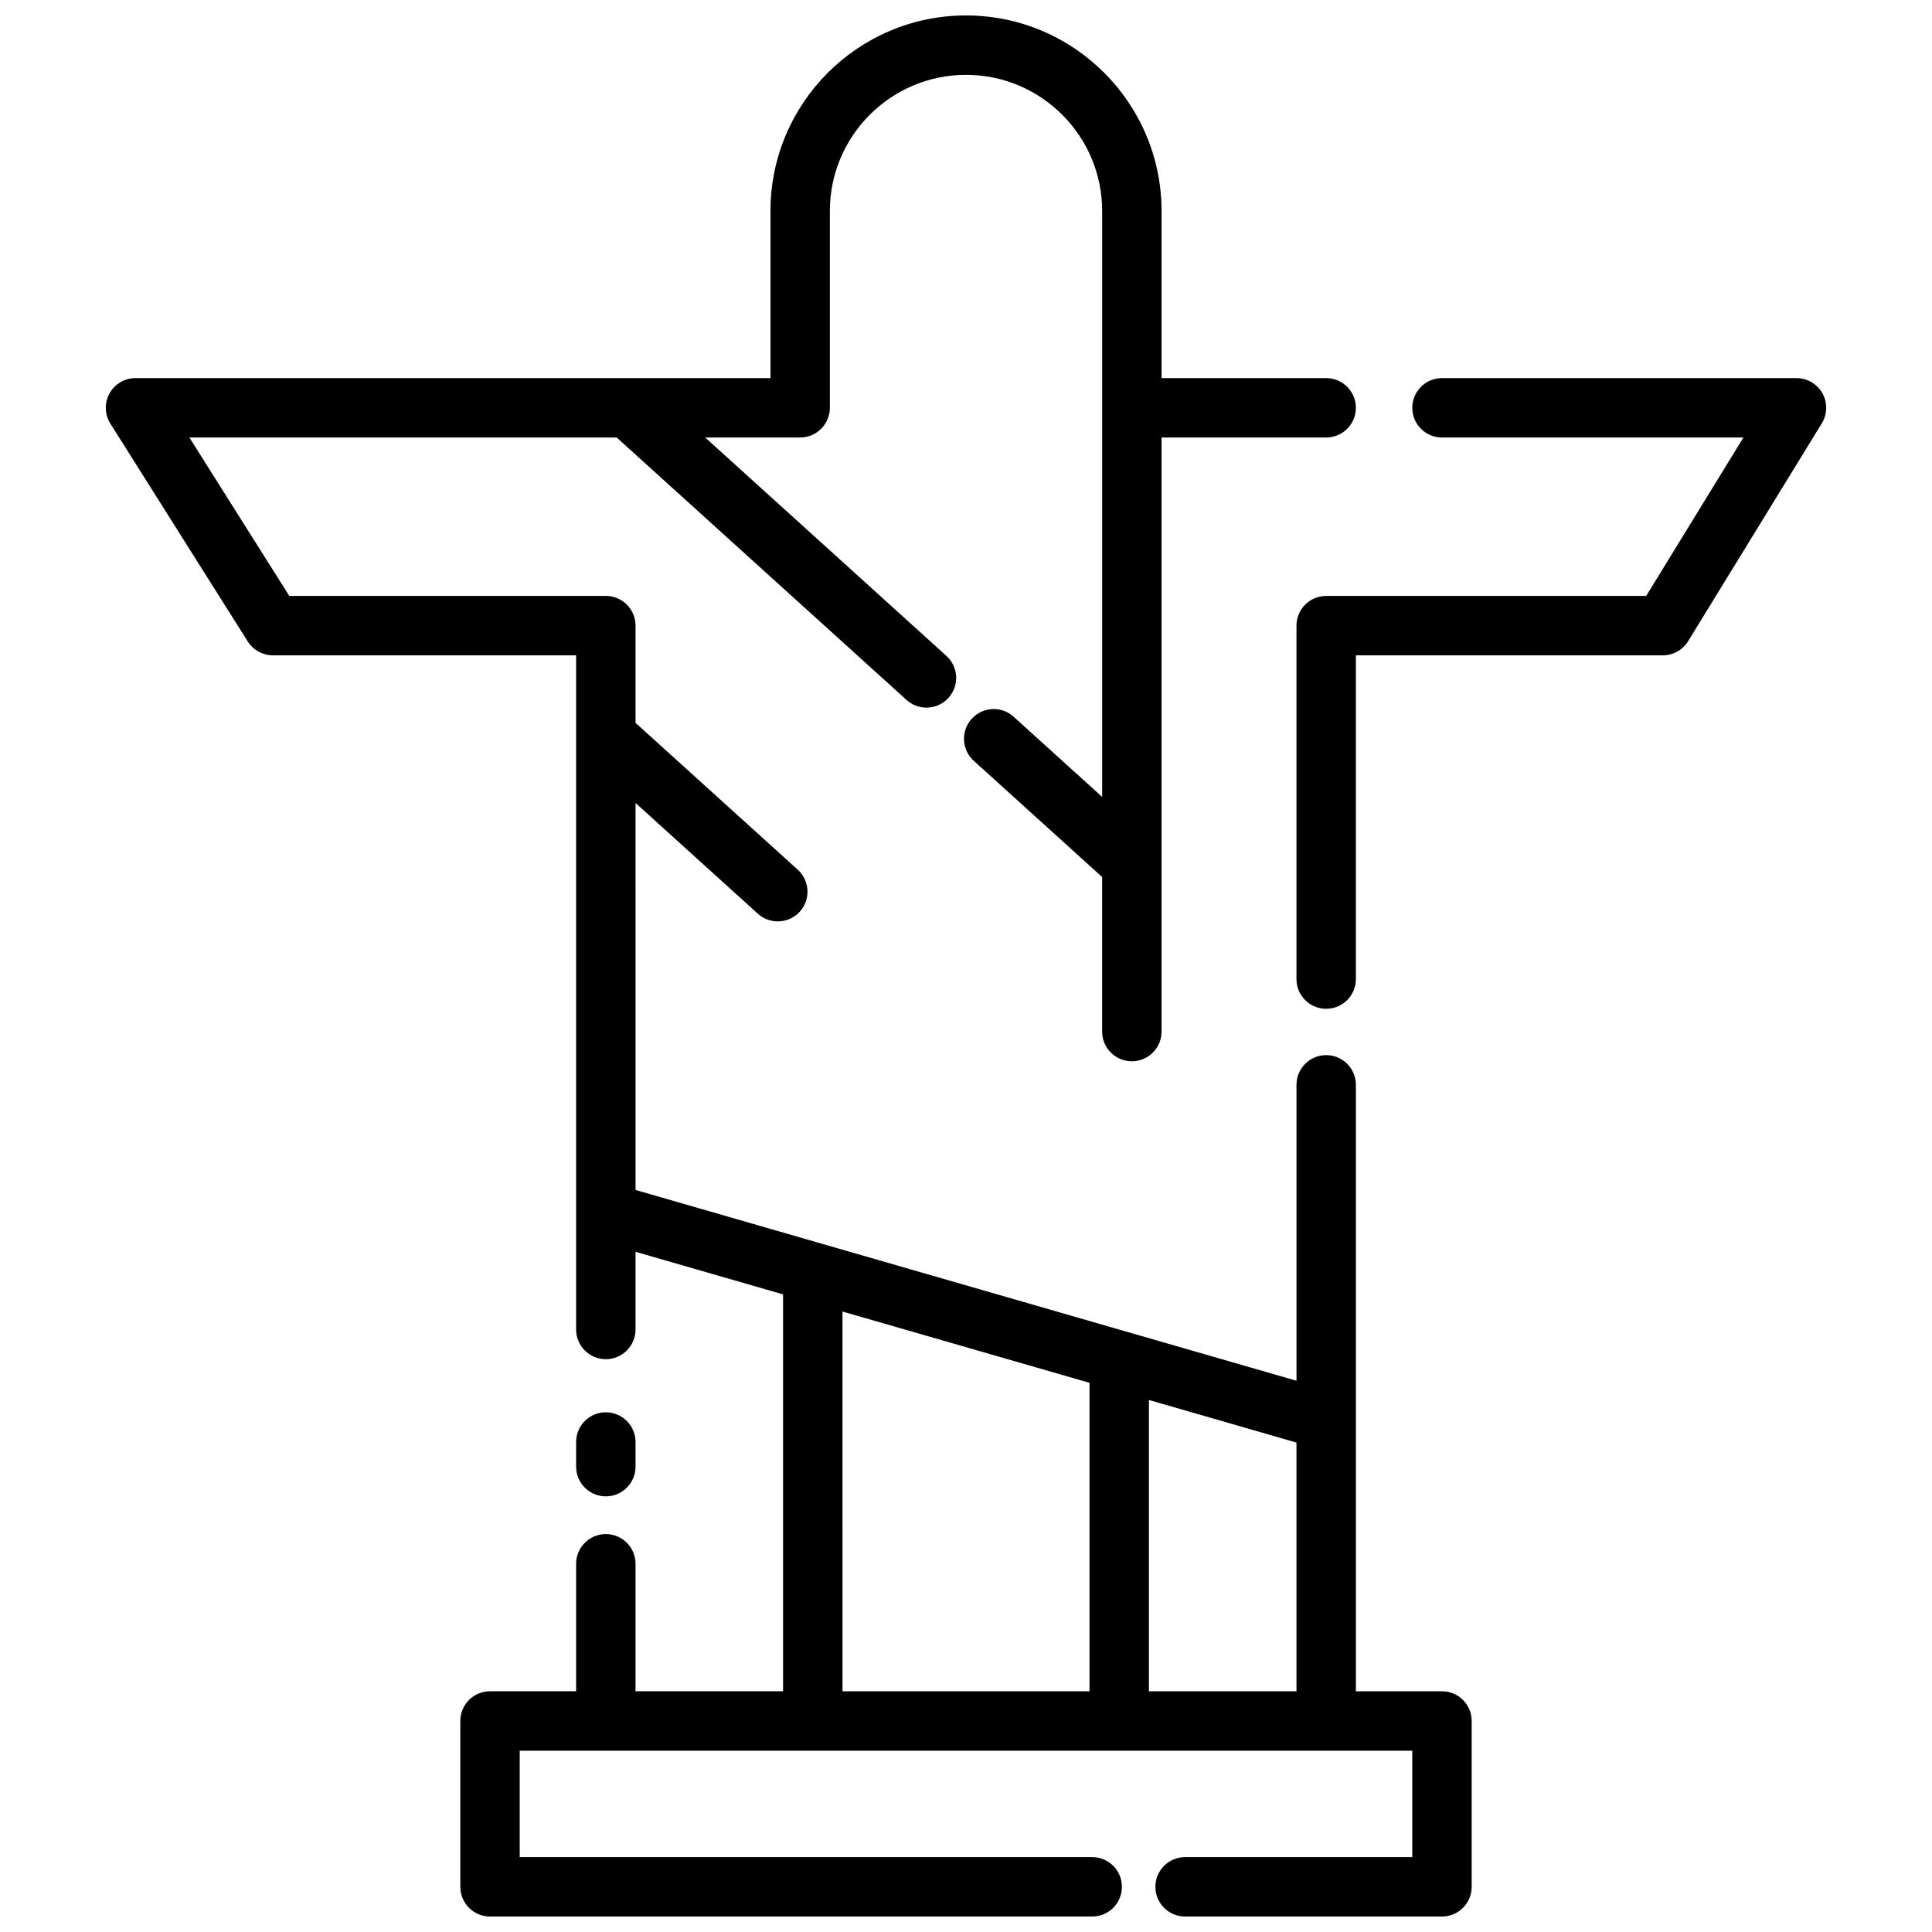
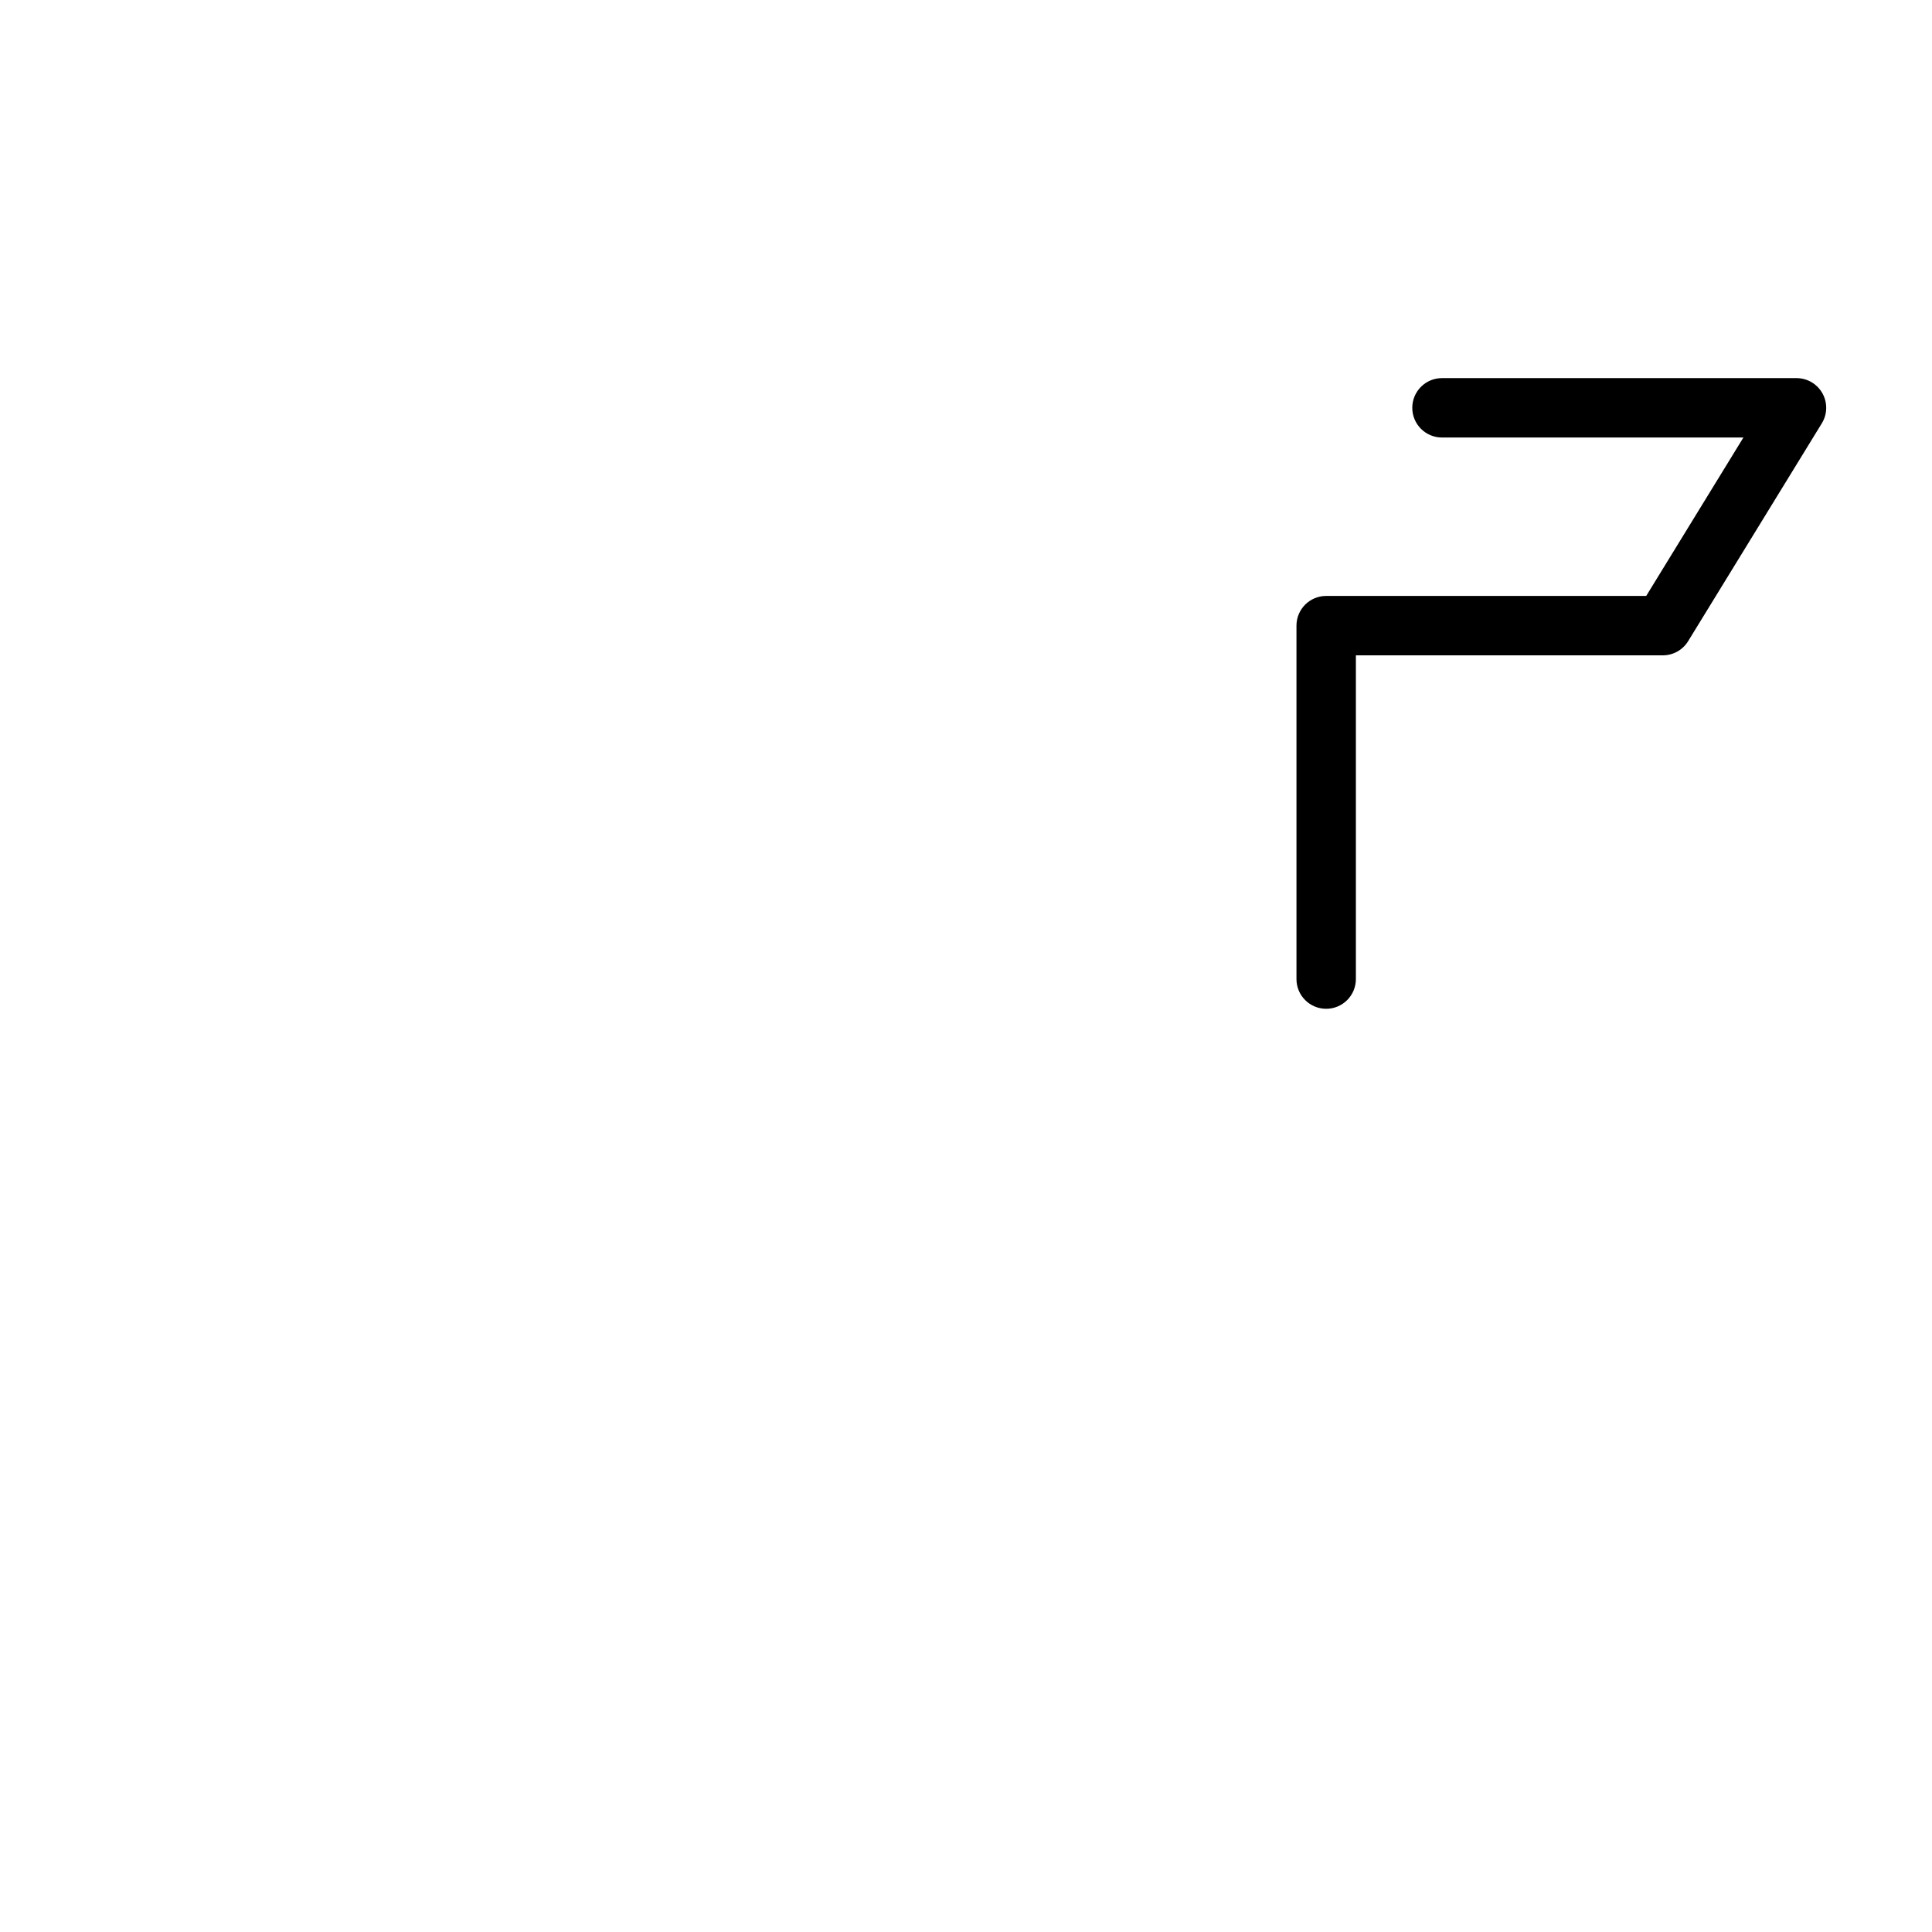
<svg xmlns="http://www.w3.org/2000/svg" width="800px" height="800px" version="1.1" viewBox="144 144 512 512">
  <defs>
    <clipPath id="a">
-       <path d="m172 148.09h363v503.81h-363z" />
-     </clipPath>
+       </clipPath>
  </defs>
  <g clip-path="url(#a)">
-     <path d="m526.14 592.21h-22.816v-160.72c0-4.348-3.523-7.871-7.871-7.871-4.348 0-7.871 3.523-7.871 7.871v78.422l-175.15-50.559-0.004-102.55 32.41 29.344c1.508 1.363 3.398 2.035 5.281 2.035 2.144 0 4.285-0.871 5.84-2.59 2.918-3.223 2.672-8.199-0.555-11.121l-42.977-38.906v-25.766c0-4.348-3.523-7.871-7.871-7.871l-83.891-0.004-26.48-41.984h113.24l76.816 69.551c1.508 1.363 3.398 2.035 5.281 2.035 2.144 0 4.285-0.871 5.84-2.59 2.918-3.223 2.672-8.199-0.551-11.117l-63.926-57.879h25.168c4.348 0 7.871-3.523 7.871-7.871v-52.152c0-19.895 16.188-36.082 36.082-36.082s36.082 16.188 36.082 36.082v155.27l-23.461-21.242c-3.223-2.918-8.199-2.672-11.121 0.551-2.918 3.223-2.672 8.199 0.551 11.121l34.027 30.809v40.953c0 4.348 3.523 7.871 7.871 7.871 4.348 0 7.871-3.523 7.871-7.871v-157.44l43.625 0.004c4.348 0 7.871-3.523 7.871-7.871 0-4.348-3.523-7.871-7.871-7.871h-43.625v-44.281c0.004-28.578-23.246-51.828-51.82-51.828-28.578 0-51.824 23.25-51.824 51.824v44.281h-168.27c-2.867 0-5.508 1.559-6.894 4.07s-1.297 5.578 0.234 8l36.406 57.727c1.441 2.285 3.957 3.672 6.66 3.672l80.363 0.004v178.66c0 4.348 3.523 7.871 7.871 7.871 4.348 0 7.871-3.523 7.871-7.871v-20.594l39.102 11.285v105.18h-39.102v-33.785c0-4.348-3.523-7.871-7.871-7.871-4.348 0-7.871 3.523-7.871 7.871v33.785h-22.82c-4.348 0-7.871 3.523-7.871 7.871v43.953c0 4.348 3.523 7.871 7.871 7.871h159.59c4.348 0 7.871-3.523 7.871-7.871s-3.523-7.871-7.871-7.871h-151.72v-28.207h236.54v28.207h-60.211c-4.348 0-7.871 3.523-7.871 7.871s3.523 7.871 7.871 7.871h68.082c4.348 0 7.871-3.523 7.871-7.871v-43.953c0.004-4.348-3.523-7.871-7.871-7.871zm-38.562 0h-39.102v-77.199l39.102 11.289zm-120.31-100.64 0.992 0.285 64.473 18.609v81.742h-65.461z" />
-   </g>
+     </g>
  <path d="m626.96 248.23c-1.391-2.488-4.019-4.027-6.871-4.027h-93.949c-4.348 0-7.871 3.523-7.871 7.871 0 4.348 3.523 7.871 7.871 7.871h79.883l-25.762 41.984h-84.812c-4.348 0-7.871 3.523-7.871 7.871v93.668c0 4.348 3.523 7.871 7.871 7.871 4.348 0 7.871-3.523 7.871-7.871v-85.797h81.344c2.738 0 5.277-1.422 6.707-3.754l35.426-57.727c1.496-2.43 1.555-5.477 0.164-7.961z" />
-   <path d="m304.55 540.55c4.348 0 7.871-3.523 7.871-7.871v-6.535c0-4.348-3.523-7.871-7.871-7.871-4.348 0-7.871 3.523-7.871 7.871v6.535c0 4.348 3.523 7.871 7.871 7.871z" />
</svg>